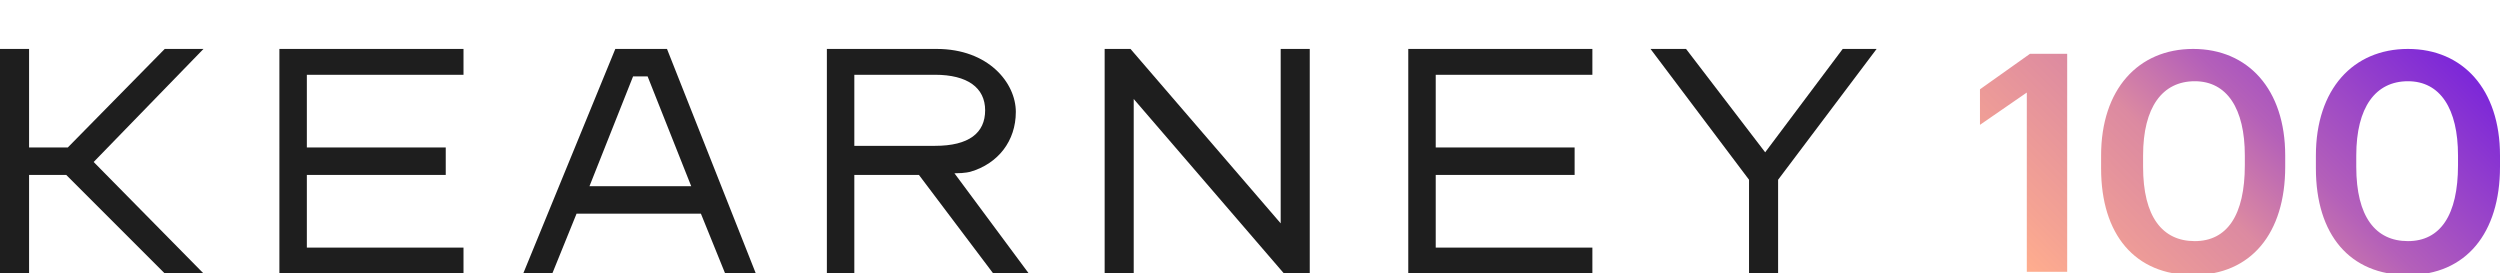
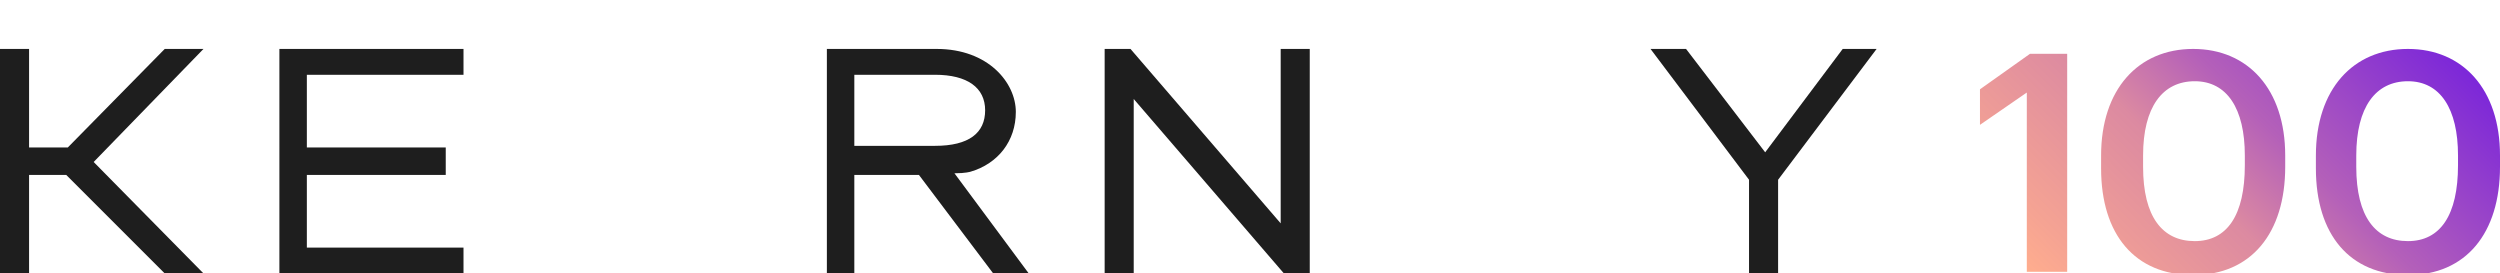
<svg xmlns="http://www.w3.org/2000/svg" id="Layer_1" version="1.1" viewBox="0 0 154.8 16.93">
  <defs>
    <style>
      .st0 {
        fill: #1e1e1e;
      }

      .st1 {
        fill: url(#linear-gradient);
      }
    </style>
    <linearGradient id="linear-gradient" x1="128.53" y1="2.3" x2="148.43" y2="22.1" gradientTransform="translate(0 22.06) scale(1 -1)" gradientUnits="userSpaceOnUse">
      <stop offset="0" stop-color="#ffad8e" />
      <stop offset=".1" stop-color="#f5a393" />
      <stop offset=".4" stop-color="#dc8aa1" />
      <stop offset=".6" stop-color="#b460b9" />
      <stop offset="1" stop-color="#7c27d9" />
      <stop offset="1" stop-color="#7823dc" />
    </linearGradient>
  </defs>
  <g>
-     <path class="st0" d="M41.3,3.03h-3.2l-5.7,13.9h1.8l1.5-3.7h7.7l1.5,3.7h1.9l-5.5-13.9ZM36.5,11.53l2.7-6.8h.9l2.7,6.8h-6.4.1Z" />
    <path class="st0" d="M110.1,11.13v5.8h-1.8v-5.8l-6.1-8.1h2.2l4.9,6.4,4.8-6.4h2.1l-6.1,8.1Z" />
    <path class="st0" d="M28.7,16.93h-11.4V3.03h11.4v1.6h-9.7v4.5h8.6v1.7h-8.6v4.5h9.7s0,1.6,0,1.6Z" />
-     <path class="st0" d="M98.6,16.93h-11.4V3.03h11.4v1.6h-9.7v4.5h8.6v1.7h-8.6v4.5h9.7s0,1.6,0,1.6Z" />
    <path class="st0" d="M81.1,16.93h-1.6l-9.3-10.8v10.8h-1.8V3.03h1.6l9.3,10.8V3.03h1.8v13.9Z" />
    <polygon class="st0" points="12.6 3.03 10.2 3.03 4.2 9.13 1.8 9.13 1.8 3.03 0 3.03 0 16.93 1.8 16.93 1.8 10.83 4.1 10.83 10.2 16.93 12.6 16.93 5.8 10.03 12.6 3.03" />
    <path class="st0" d="M63.7,16.93l-4.6-6.2c.7,0,1-.1,1-.1,1.7-.5,2.8-1.9,2.8-3.7s-1.7-3.9-4.9-3.9h-6.8v13.9h1.7v-6.1h4l4.6,6.1h2.2ZM52.9,4.63h5c2,0,3.1.8,3.1,2.2s-1,2.2-3.1,2.2h-5v-4.4Z" />
  </g>
  <path class="st1" d="M125.5,5.73l-2.9,2v-2.2l3.1-2.2h2.3v13.5h-2.5V5.73ZM130.1,10.33v-.7c0-4.1,2.3-6.6,5.7-6.6s5.7,2.5,5.7,6.6v.7c0,4.1-2.1,6.7-5.7,6.7s-5.7-2.5-5.7-6.6v-.1ZM139,10.33v-.7c0-2.9-1.1-4.6-3.1-4.6s-3.2,1.6-3.2,4.6v.7c0,3.1,1.2,4.6,3.2,4.6s3.1-1.6,3.1-4.7v.1ZM143.4,10.33v-.7c0-4.1,2.3-6.6,5.7-6.6s5.7,2.5,5.7,6.6v.7c0,4.1-2.1,6.7-5.7,6.7s-5.7-2.5-5.7-6.6v-.1ZM152.2,10.33v-.7c0-2.9-1.1-4.6-3.1-4.6s-3.2,1.6-3.2,4.6v.7c0,3.1,1.2,4.6,3.2,4.6s3.1-1.6,3.1-4.7v.1Z" />
</svg>